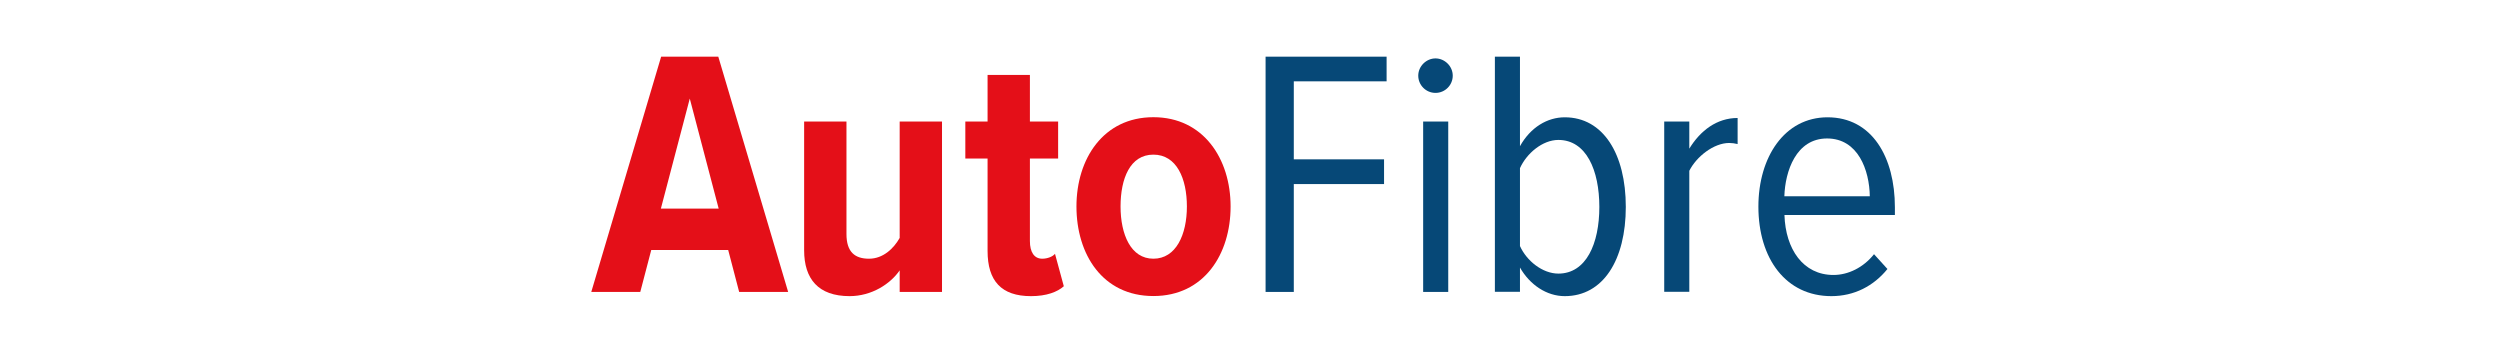
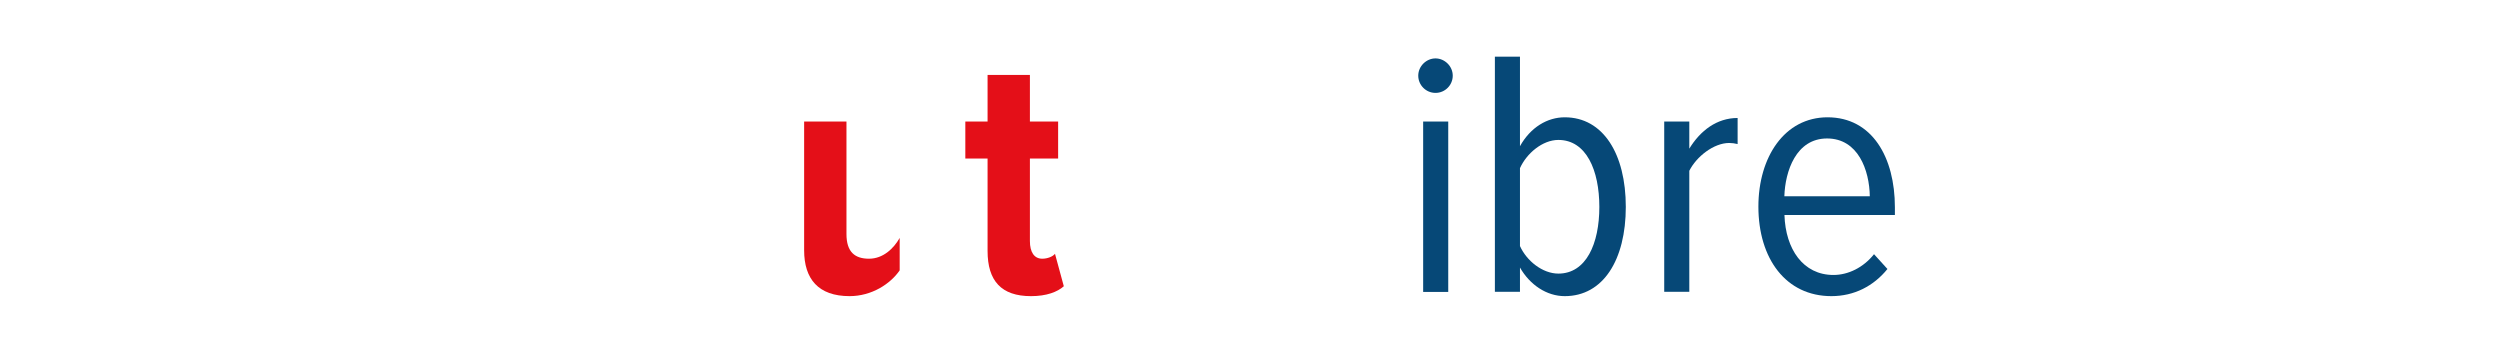
<svg xmlns="http://www.w3.org/2000/svg" id="Calque_1" data-name="Calque 1" viewBox="0 0 255.12 36.99">
  <defs>
    <style> .cls-1 { fill: #e40f18; } .cls-2 { fill: #064877; } </style>
  </defs>
-   <path class="cls-1" d="m75.43,29.79l-1.12-4.28h-7.85l-1.12,4.28h-5l7.13-24.01h5.83l7.13,24.01h-5Zm-5.04-19.73l-2.95,11.23h5.9l-2.95-11.23Z" />
-   <path class="cls-1" d="m91.81,29.79v-2.2c-.94,1.37-2.84,2.63-5.11,2.63-3.2,0-4.64-1.76-4.64-4.68v-13.14h4.32v11.48c0,1.84.86,2.52,2.3,2.52s2.52-1.04,3.13-2.12v-11.88h4.32v17.39h-4.32Z" />
+   <path class="cls-1" d="m91.81,29.79v-2.2c-.94,1.37-2.84,2.63-5.11,2.63-3.2,0-4.64-1.76-4.64-4.68v-13.14h4.32v11.48c0,1.84.86,2.52,2.3,2.52s2.52-1.04,3.13-2.12v-11.88h4.32h-4.32Z" />
  <path class="cls-1" d="m100.78,25.61v-9.43h-2.27v-3.78h2.27v-4.75h4.32v4.75h2.88v3.78h-2.88v8.42c0,1.12.43,1.8,1.26,1.8.54,0,1.08-.22,1.3-.5l.9,3.31c-.65.58-1.76,1.01-3.35,1.01-3.02,0-4.43-1.55-4.43-4.61Z" />
-   <path class="cls-1" d="m109.85,21.07c0-4.86,2.74-9.11,7.85-9.11s7.88,4.25,7.88,9.11-2.7,9.14-7.88,9.14-7.85-4.25-7.85-9.14Zm11.27,0c0-2.84-1.04-5.29-3.42-5.29s-3.35,2.45-3.35,5.29,1.04,5.33,3.35,5.33,3.42-2.45,3.42-5.33Z" />
-   <path class="cls-2" d="m129.15,29.79V5.78h12.35v2.52h-9.47v7.96h9.21v2.52h-9.21v11.01h-2.88Z" />
  <path class="cls-2" d="m144.73,7.72c0-.97.83-1.76,1.76-1.76s1.76.79,1.76,1.76-.79,1.76-1.76,1.76-1.76-.79-1.76-1.76Zm.5,22.07V12.4h2.56v17.39h-2.56Z" />
  <path class="cls-2" d="m152.55,29.79V5.78h2.56v9.14c1.08-1.94,2.81-2.95,4.57-2.95,3.92,0,6.23,3.74,6.23,9.14s-2.3,9.11-6.23,9.11c-1.84,0-3.56-1.15-4.57-2.92v2.48h-2.56Zm2.56-4.68c.68,1.51,2.3,2.81,3.92,2.81,2.84,0,4.18-3.06,4.18-6.8s-1.33-6.84-4.18-6.84c-1.62,0-3.24,1.37-3.92,2.88v7.96Z" />
  <path class="cls-2" d="m169.83,29.79V12.4h2.56v2.77c1.12-1.84,2.81-3.13,4.93-3.13v2.66c-.29-.07-.58-.11-.86-.11-1.58,0-3.35,1.4-4.07,2.84v12.35h-2.56Z" />
  <path class="cls-2" d="m186.49,11.97c4.57,0,6.88,4.1,6.88,9.18v.79h-11.27c.11,3.49,1.91,6.12,5,6.12,1.51,0,3.06-.76,4.14-2.12l1.37,1.51c-1.4,1.73-3.38,2.77-5.72,2.77-4.64,0-7.45-3.82-7.45-9.14,0-5.04,2.66-9.11,7.06-9.11Zm-4.39,8.06h8.71c-.04-2.66-1.19-5.9-4.36-5.9s-4.28,3.35-4.36,5.9Z" />
</svg>